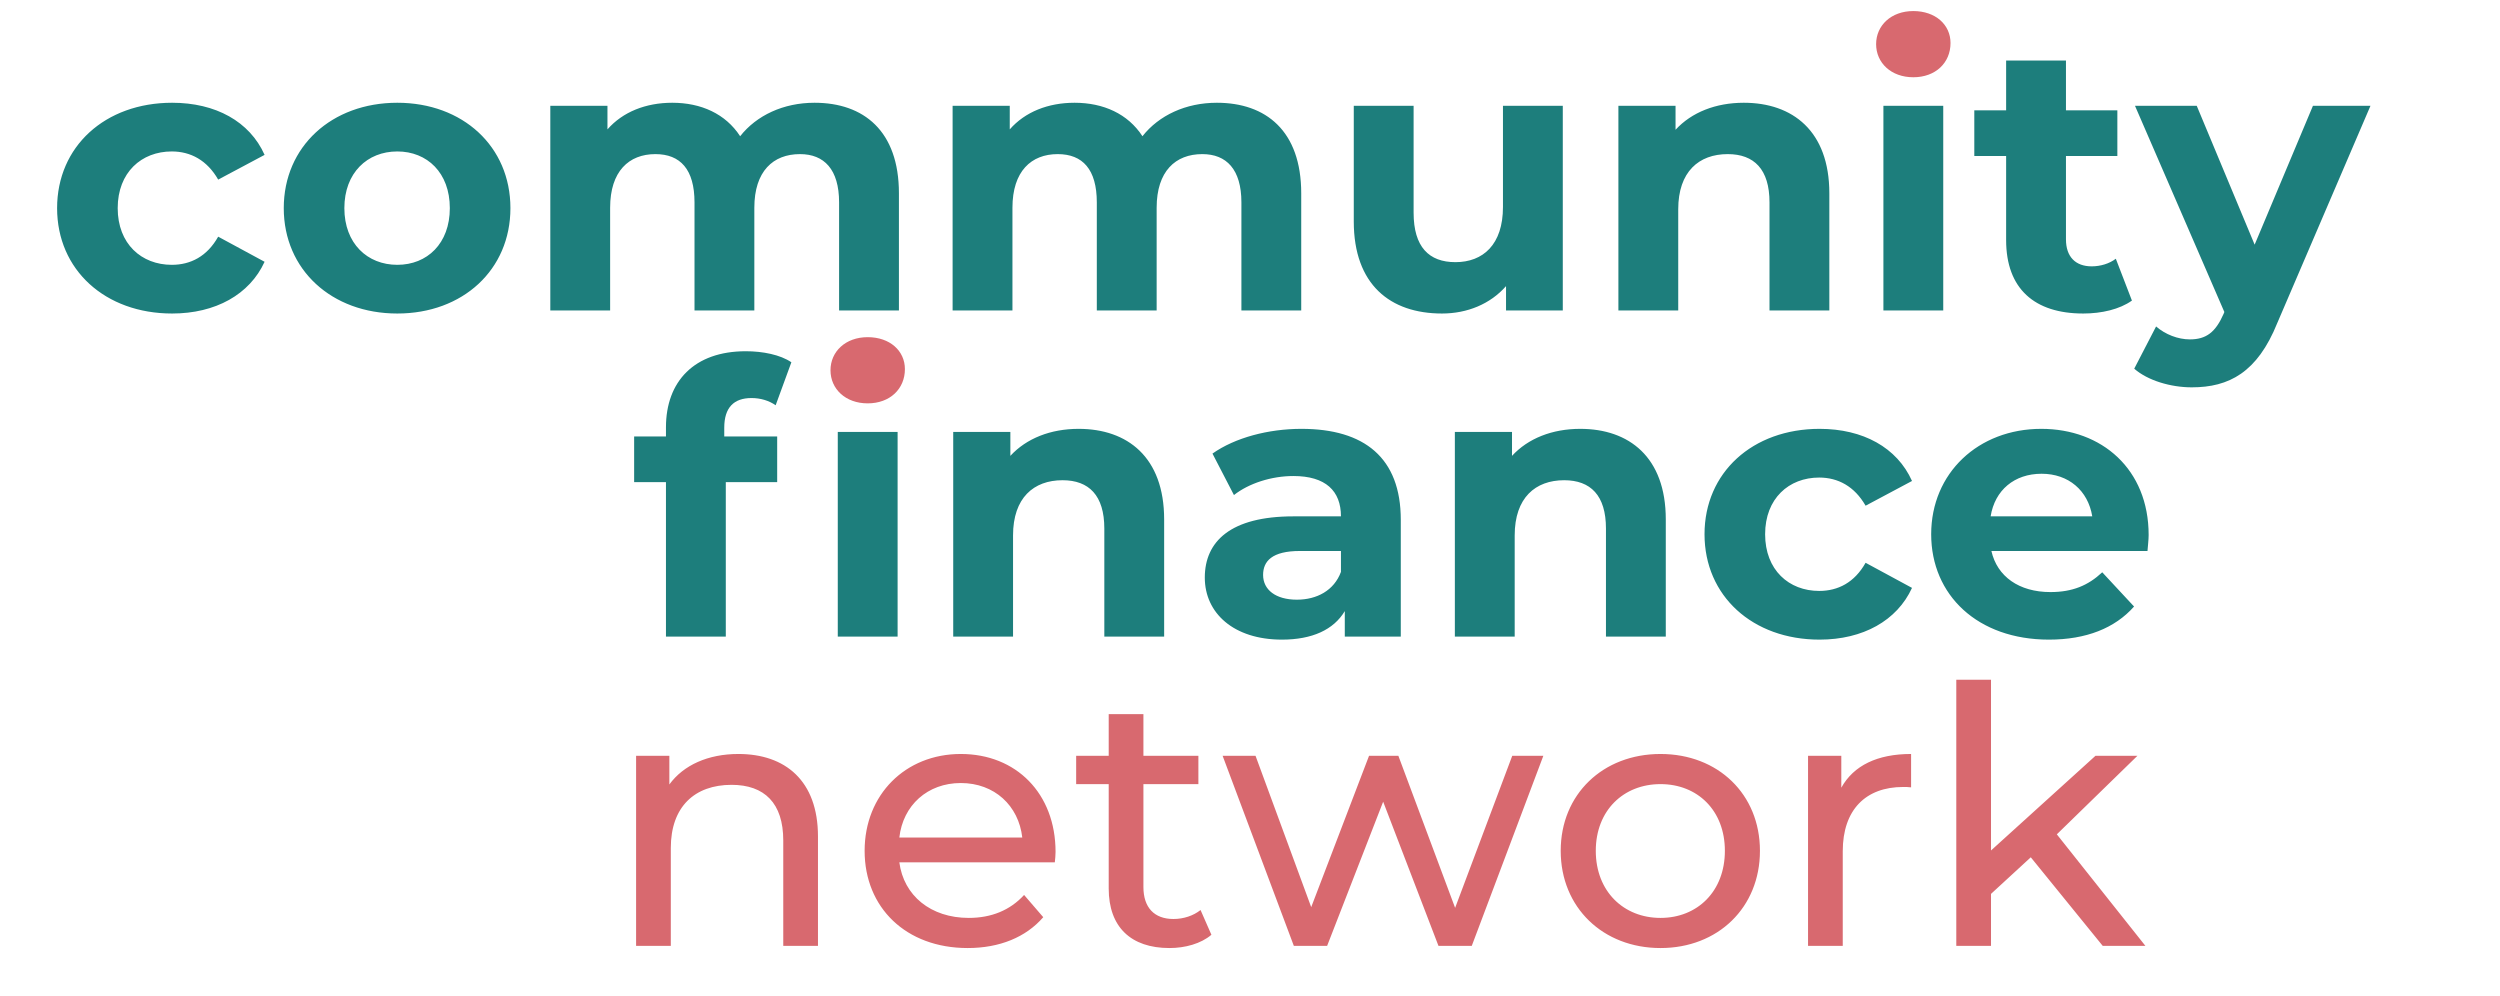
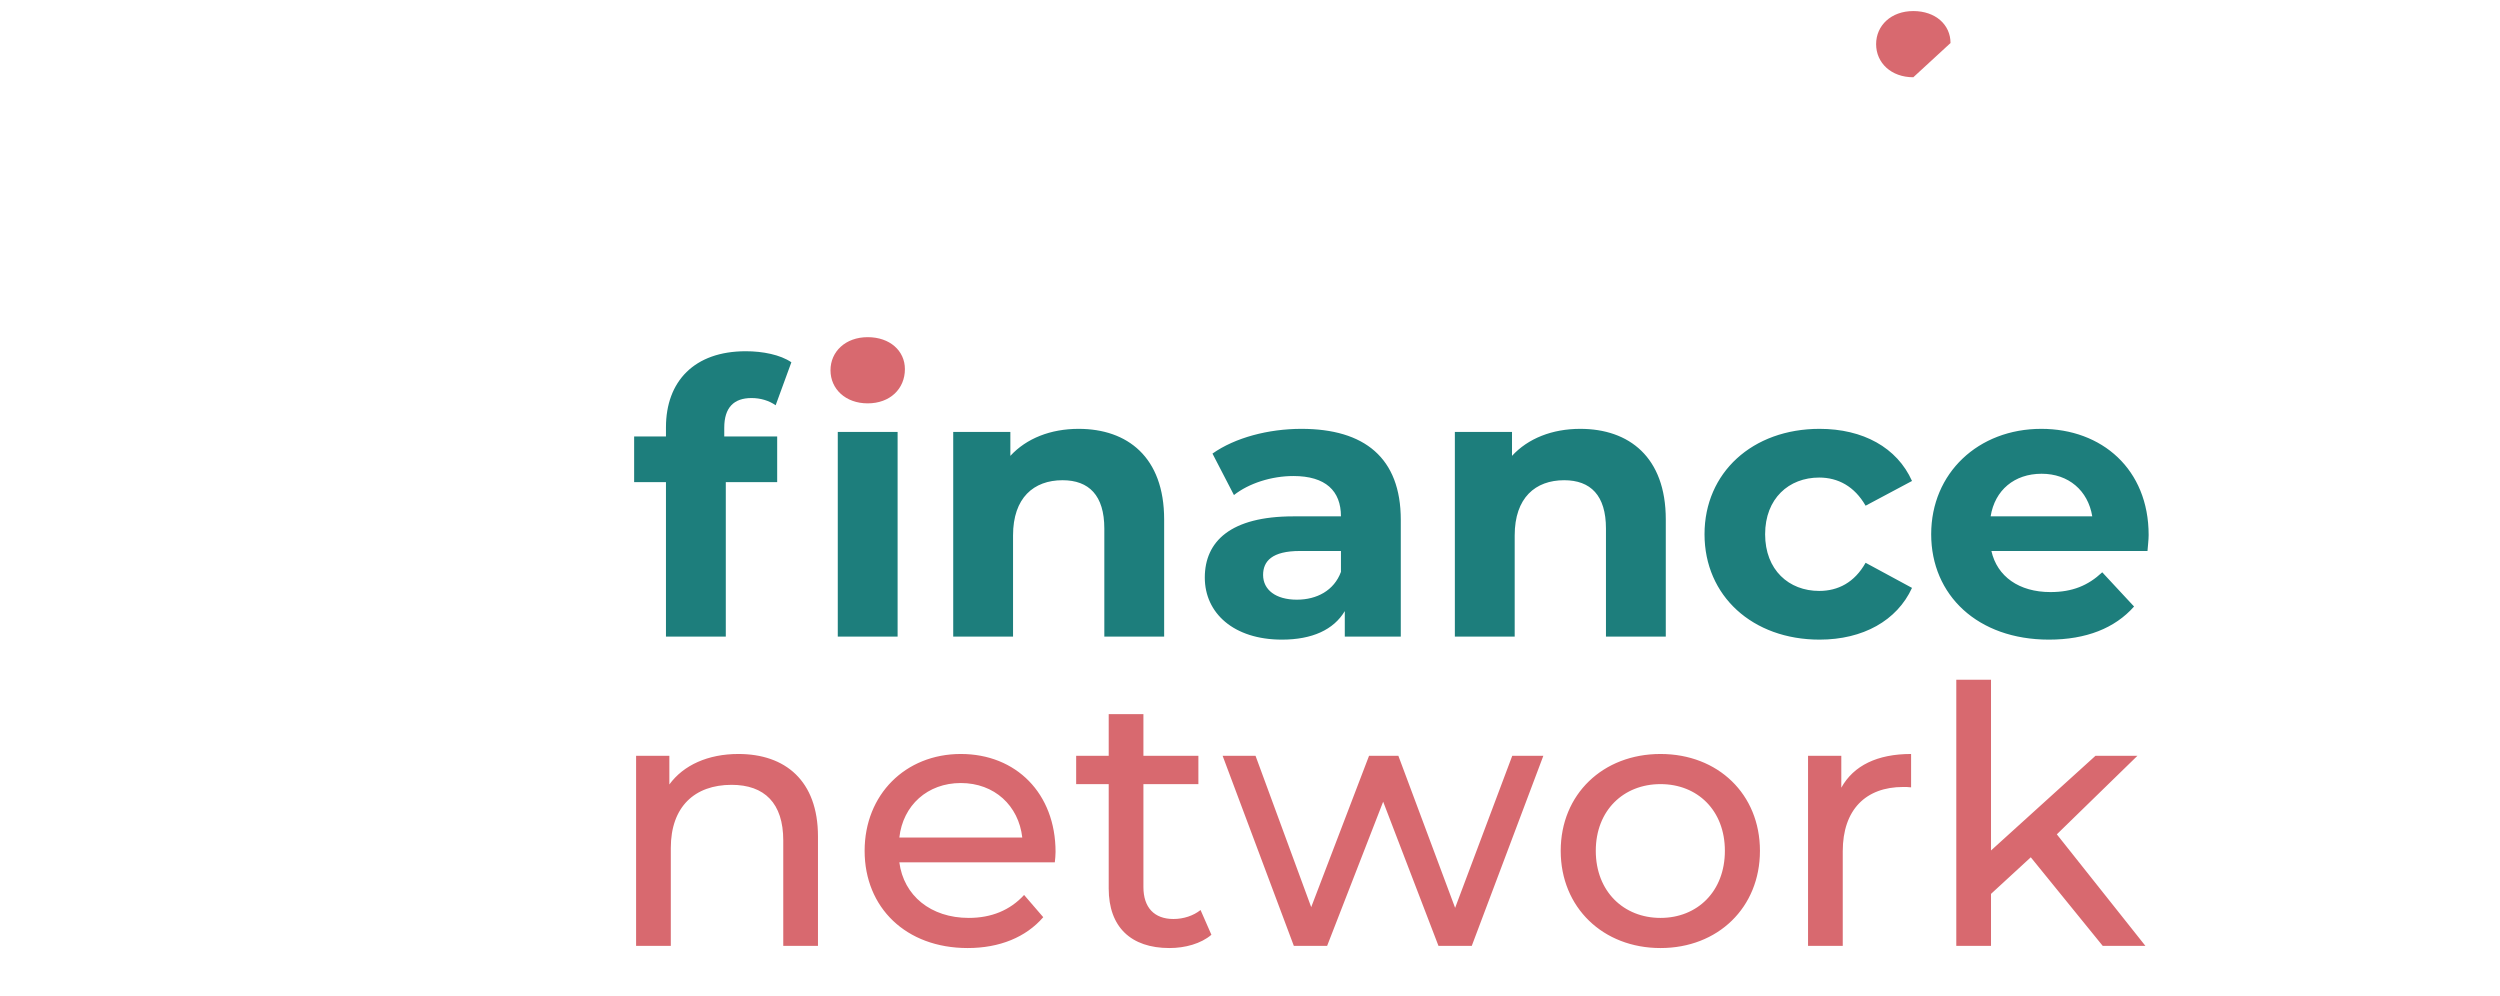
<svg xmlns="http://www.w3.org/2000/svg" width="226px" height="90px" viewBox="0 0 226 90" version="1.1">
  <title>LogoCFN/Desktop</title>
  <desc>Created with Sketch.</desc>
  <g id="LogoCFN/Desktop" stroke="none" stroke-width="1" fill="none" fill-rule="evenodd">
-     <rect fill="#FFFFFF" opacity="0" x="0" y="0" width="226" height="90" />
    <g id="CFN" transform="translate(5, 1)" fill-rule="nonzero">
      <path d="M61.754,67.16 C65.971,67.16 68.945,69.559 68.945,74.618 L68.945,84.509 L65.807,84.509 L65.807,74.975 C65.807,71.602 64.107,69.949 61.133,69.949 C57.799,69.949 55.641,71.927 55.641,75.656 L55.641,84.509 L52.503,84.509 L52.503,67.322 L55.51,67.322 L55.51,69.916 C56.785,68.165 59.008,67.16 61.754,67.16 Z M90.422,76.013 C90.422,76.272 90.389,76.661 90.356,76.953 L76.3,76.953 C76.693,79.969 79.144,81.979 82.577,81.979 C84.603,81.979 86.303,81.298 87.578,79.904 L89.31,81.914 C87.741,83.73 85.355,84.703 82.478,84.703 C76.889,84.703 73.162,81.039 73.162,75.915 C73.162,70.824 76.856,67.16 81.857,67.16 C86.859,67.16 90.422,70.727 90.422,76.013 Z M81.857,69.786 C78.85,69.786 76.627,71.797 76.3,74.715 L87.414,74.715 C87.088,71.829 84.897,69.786 81.857,69.786 Z M103.53,81.266 L104.511,83.503 C103.563,84.314 102.124,84.703 100.719,84.703 C97.221,84.703 95.227,82.79 95.227,79.32 L95.227,69.884 L92.285,69.884 L92.285,67.322 L95.227,67.322 L95.227,63.56 L98.365,63.56 L98.365,67.322 L103.334,67.322 L103.334,69.884 L98.365,69.884 L98.365,79.191 C98.365,81.039 99.346,82.077 101.078,82.077 C101.994,82.077 102.876,81.785 103.53,81.266 Z M131.708,67.322 L134.519,67.322 L128.047,84.509 L125.039,84.509 L120.038,71.473 L114.971,84.509 L111.964,84.509 L105.524,67.322 L108.499,67.322 L113.533,81.006 L118.763,67.322 L121.411,67.322 L126.543,81.071 L131.708,67.322 Z M145.11,84.703 C139.912,84.703 136.088,81.039 136.088,75.915 C136.088,70.792 139.912,67.16 145.11,67.16 C150.308,67.16 154.099,70.792 154.099,75.915 C154.099,81.039 150.308,84.703 145.11,84.703 Z M145.11,81.979 C148.444,81.979 150.929,79.58 150.929,75.915 C150.929,72.251 148.444,69.884 145.11,69.884 C141.776,69.884 139.259,72.251 139.259,75.915 C139.259,79.58 141.776,81.979 145.11,81.979 Z M161.454,70.208 C162.566,68.198 164.723,67.16 167.763,67.16 L167.763,70.176 C167.502,70.143 167.273,70.143 167.044,70.143 C163.677,70.143 161.585,72.186 161.585,75.948 L161.585,84.509 L158.447,84.509 L158.447,67.322 L161.454,67.322 L161.454,70.208 Z M185.088,84.509 L178.583,76.499 L174.987,79.807 L174.987,84.509 L171.849,84.509 L171.849,60.447 L174.987,60.447 L174.987,75.883 L184.434,67.322 L188.226,67.322 L180.937,74.424 L188.946,84.509 L185.088,84.509 Z" id="network" fill="#D8696F" />
      <path d="M73.44,35.464 C71.429,35.464 70.077,34.157 70.077,32.472 C70.077,30.787 71.429,29.48 73.44,29.48 C75.45,29.48 76.803,30.718 76.803,32.369 C76.803,34.157 75.45,35.464 73.44,35.464 Z" id="Path-Copy-5" fill="#D8696F" />
      <path d="M62.935,34.983 C61.34,34.983 60.473,35.842 60.473,37.665 L60.473,38.456 L65.257,38.456 L65.257,42.584 L60.612,42.584 L60.612,56.547 L55.203,56.547 L55.203,42.584 L52.326,42.584 L52.326,38.456 L55.203,38.456 L55.203,37.631 C55.203,33.469 57.769,30.752 62.415,30.752 C63.94,30.752 65.535,31.062 66.54,31.75 L65.119,35.636 C64.529,35.223 63.767,34.983 62.935,34.983 Z M70.735,56.547 L70.735,38.044 L76.144,38.044 L76.144,56.547 L70.735,56.547 Z M92.508,37.768 C96.911,37.768 100.239,40.314 100.239,45.954 L100.239,56.547 L94.831,56.547 L94.831,46.779 C94.831,43.787 93.444,42.412 91.052,42.412 C88.452,42.412 86.579,43.994 86.579,47.399 L86.579,56.547 L81.171,56.547 L81.171,38.044 L86.337,38.044 L86.337,40.21 C87.793,38.628 89.977,37.768 92.508,37.768 Z M112.651,37.768 C118.337,37.768 121.631,40.382 121.631,45.988 L121.631,56.547 L116.569,56.547 L116.569,54.243 C115.563,55.928 113.622,56.822 110.883,56.822 C106.515,56.822 103.914,54.415 103.914,51.216 C103.914,47.949 106.237,45.679 111.923,45.679 L116.222,45.679 C116.222,43.375 114.835,42.033 111.923,42.033 C109.947,42.033 107.901,42.687 106.549,43.753 L104.608,40.004 C106.653,38.56 109.67,37.768 112.651,37.768 Z M112.235,53.211 C114.038,53.211 115.598,52.386 116.222,50.7 L116.222,48.809 L112.512,48.809 C109.982,48.809 109.184,49.737 109.184,50.975 C109.184,52.317 110.328,53.211 112.235,53.211 Z M137.856,37.768 C142.259,37.768 145.587,40.314 145.587,45.954 L145.587,56.547 L140.179,56.547 L140.179,46.779 C140.179,43.787 138.792,42.412 136.4,42.412 C133.8,42.412 131.928,43.994 131.928,47.399 L131.928,56.547 L126.519,56.547 L126.519,38.044 L131.685,38.044 L131.685,40.21 C133.141,38.628 135.325,37.768 137.856,37.768 Z M159.49,56.822 C153.423,56.822 149.089,52.867 149.089,47.295 C149.089,41.724 153.423,37.768 159.49,37.768 C163.408,37.768 166.493,39.454 167.845,42.48 L163.65,44.716 C162.645,42.962 161.154,42.171 159.455,42.171 C156.716,42.171 154.567,44.062 154.567,47.295 C154.567,50.528 156.716,52.42 159.455,52.42 C161.154,52.42 162.645,51.663 163.65,49.875 L167.845,52.145 C166.493,55.103 163.408,56.822 159.49,56.822 Z M189.237,47.364 C189.237,47.777 189.167,48.362 189.133,48.809 L175.022,48.809 C175.542,51.113 177.518,52.523 180.361,52.523 C182.337,52.523 183.759,51.938 185.042,50.735 L187.919,53.83 C186.186,55.79 183.586,56.822 180.223,56.822 C173.774,56.822 169.579,52.798 169.579,47.295 C169.579,41.758 173.843,37.768 179.529,37.768 C185.007,37.768 189.237,41.414 189.237,47.364 Z M179.564,41.827 C177.102,41.827 175.334,43.306 174.953,45.679 L184.14,45.679 C183.759,43.34 181.991,41.827 179.564,41.827 Z" id="fnance-copy" fill="#1D7E7C" />
-       <path d="M10.563,27.342 C4.496,27.342 0.162,23.387 0.162,17.816 C0.162,12.244 4.496,8.289 10.563,8.289 C14.481,8.289 17.567,9.974 18.919,13.001 L14.724,15.236 C13.718,13.482 12.228,12.691 10.529,12.691 C7.79,12.691 5.64,14.583 5.64,17.816 C5.64,21.049 7.79,22.94 10.529,22.94 C12.228,22.94 13.718,22.184 14.724,20.395 L18.919,22.665 C17.567,25.623 14.481,27.342 10.563,27.342 Z M30.915,27.342 C24.986,27.342 20.652,23.387 20.652,17.816 C20.652,12.244 24.986,8.289 30.915,8.289 C36.843,8.289 41.142,12.244 41.142,17.816 C41.142,23.387 36.843,27.342 30.915,27.342 Z M30.915,22.94 C33.619,22.94 35.664,21.014 35.664,17.816 C35.664,14.617 33.619,12.691 30.915,12.691 C28.21,12.691 26.13,14.617 26.13,17.816 C26.13,21.014 28.21,22.94 30.915,22.94 Z M68.635,8.289 C73.073,8.289 76.263,10.834 76.263,16.474 L76.263,27.067 L70.854,27.067 L70.854,17.3 C70.854,14.308 69.502,12.932 67.318,12.932 C64.891,12.932 63.192,14.479 63.192,17.781 L63.192,27.067 L57.784,27.067 L57.784,17.3 C57.784,14.308 56.501,12.932 54.247,12.932 C51.855,12.932 50.156,14.479 50.156,17.781 L50.156,27.067 L44.748,27.067 L44.748,8.564 L49.914,8.564 L49.914,10.696 C51.3,9.114 53.381,8.289 55.773,8.289 C58.373,8.289 60.592,9.286 61.909,11.315 C63.4,9.424 65.827,8.289 68.635,8.289 Z M105.004,8.289 C109.442,8.289 112.631,10.834 112.631,16.474 L112.631,27.067 L107.223,27.067 L107.223,17.3 C107.223,14.308 105.871,12.932 103.687,12.932 C101.26,12.932 99.561,14.479 99.561,17.781 L99.561,27.067 L94.152,27.067 L94.152,17.3 C94.152,14.308 92.87,12.932 90.616,12.932 C88.224,12.932 86.525,14.479 86.525,17.781 L86.525,27.067 L81.116,27.067 L81.116,8.564 L86.282,8.564 L86.282,10.696 C87.669,9.114 89.749,8.289 92.141,8.289 C94.742,8.289 96.961,9.286 98.278,11.315 C99.769,9.424 102.196,8.289 105.004,8.289 Z M130.868,8.564 L136.276,8.564 L136.276,27.067 L131.145,27.067 L131.145,24.866 C129.724,26.483 127.643,27.342 125.355,27.342 C120.675,27.342 117.381,24.729 117.381,19.019 L117.381,8.564 L122.79,8.564 L122.79,18.228 C122.79,21.324 124.176,22.699 126.569,22.699 C129.065,22.699 130.868,21.117 130.868,17.712 L130.868,8.564 Z M152.64,8.289 C157.043,8.289 160.372,10.834 160.372,16.474 L160.372,27.067 L154.963,27.067 L154.963,17.3 C154.963,14.308 153.576,12.932 151.184,12.932 C148.584,12.932 146.712,14.514 146.712,17.919 L146.712,27.067 L141.303,27.067 L141.303,8.564 L146.469,8.564 L146.469,10.731 C147.925,9.149 150.109,8.289 152.64,8.289 Z M165.26,27.067 L165.26,8.564 L170.669,8.564 L170.669,27.067 L165.26,27.067 Z M186.27,22.39 L187.726,26.173 C186.617,26.964 184.987,27.342 183.323,27.342 C178.92,27.342 176.354,25.107 176.354,20.705 L176.354,13.104 L173.477,13.104 L173.477,8.977 L176.354,8.977 L176.354,4.471 L181.763,4.471 L181.763,8.977 L186.409,8.977 L186.409,13.104 L181.763,13.104 L181.763,20.636 C181.763,22.218 182.63,23.078 184.086,23.078 C184.883,23.078 185.681,22.837 186.27,22.39 Z M204.09,8.564 L209.291,8.564 L200.866,28.202 C199.063,32.673 196.498,34.015 193.135,34.015 C191.228,34.015 189.148,33.396 187.934,32.329 L189.91,28.512 C190.742,29.234 191.887,29.681 192.961,29.681 C194.452,29.681 195.284,29.028 196.012,27.377 L196.082,27.205 L188.003,8.564 L193.585,8.564 L198.82,21.117 L204.09,8.564 Z" id="community-copy" fill="#1D7E7C" />
-       <path d="M167.964,5.984 C165.953,5.984 164.601,4.677 164.601,2.992 C164.601,1.307 165.953,0 167.964,0 C169.975,0 171.327,1.238 171.327,2.889 C171.327,4.677 169.975,5.984 167.964,5.984 Z" id="Path-Copy-4" fill="#D8696F" />
+       <path d="M167.964,5.984 C165.953,5.984 164.601,4.677 164.601,2.992 C164.601,1.307 165.953,0 167.964,0 C169.975,0 171.327,1.238 171.327,2.889 Z" id="Path-Copy-4" fill="#D8696F" />
    </g>
  </g>
</svg>